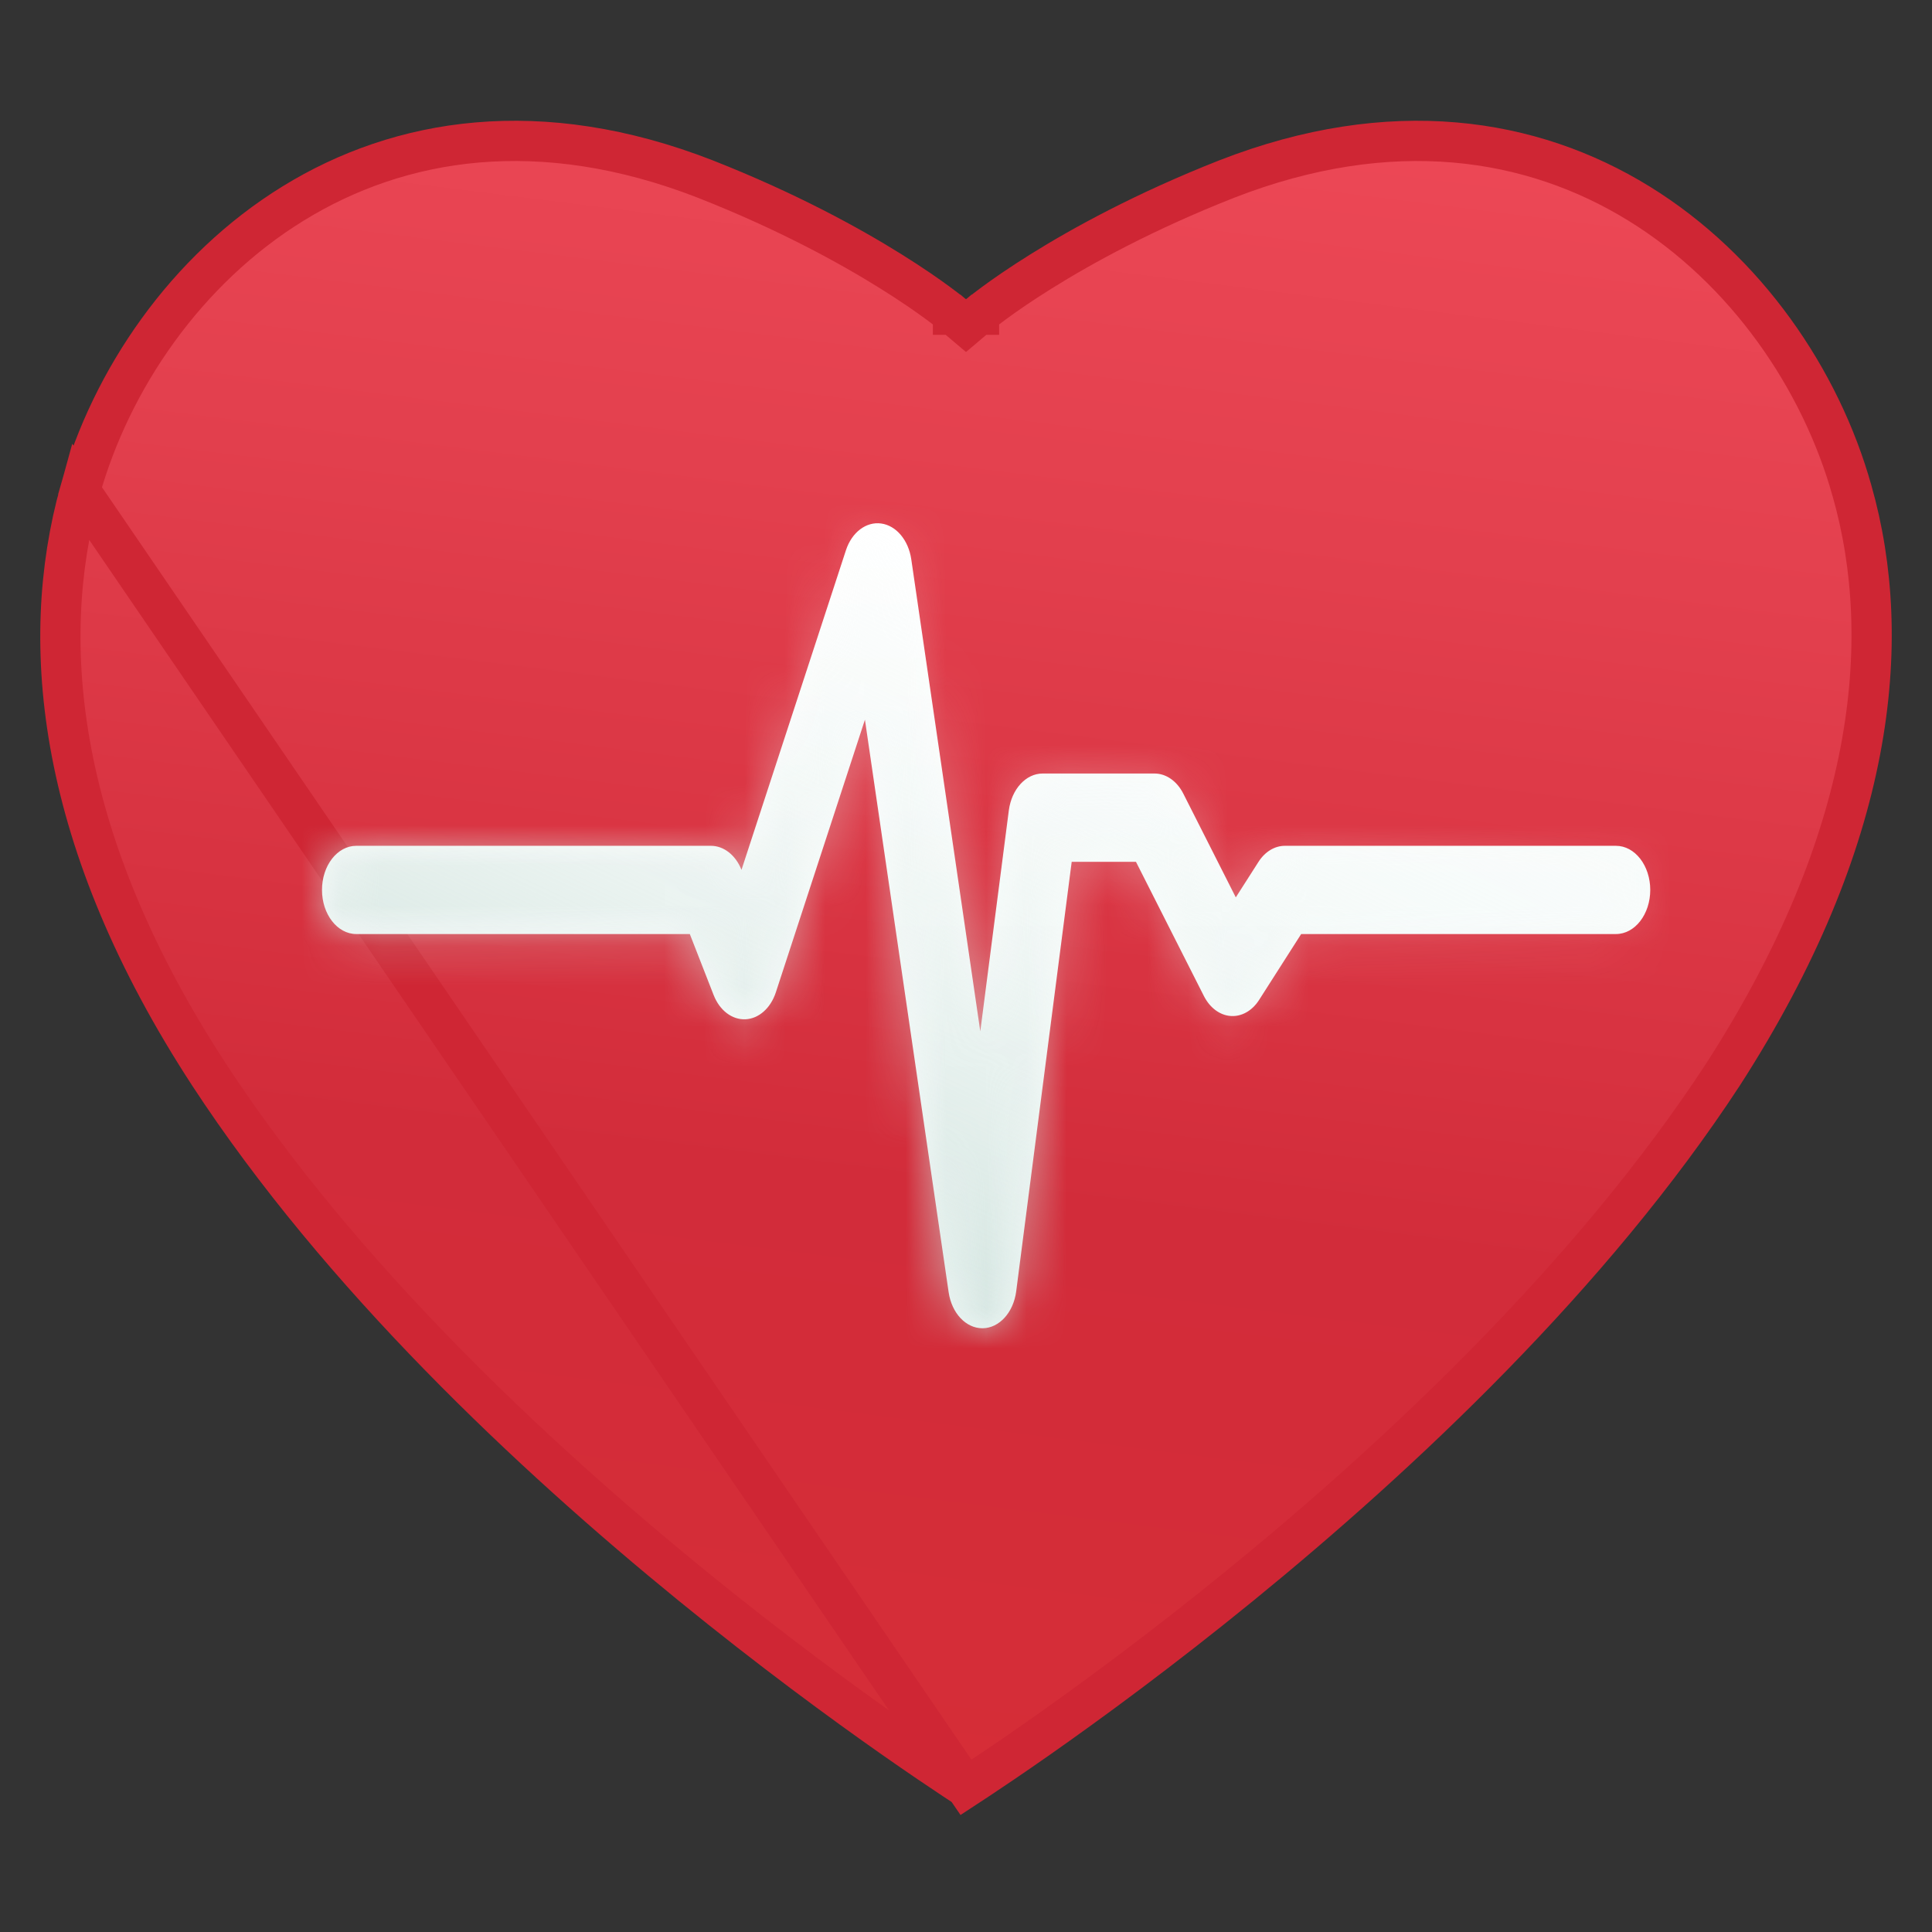
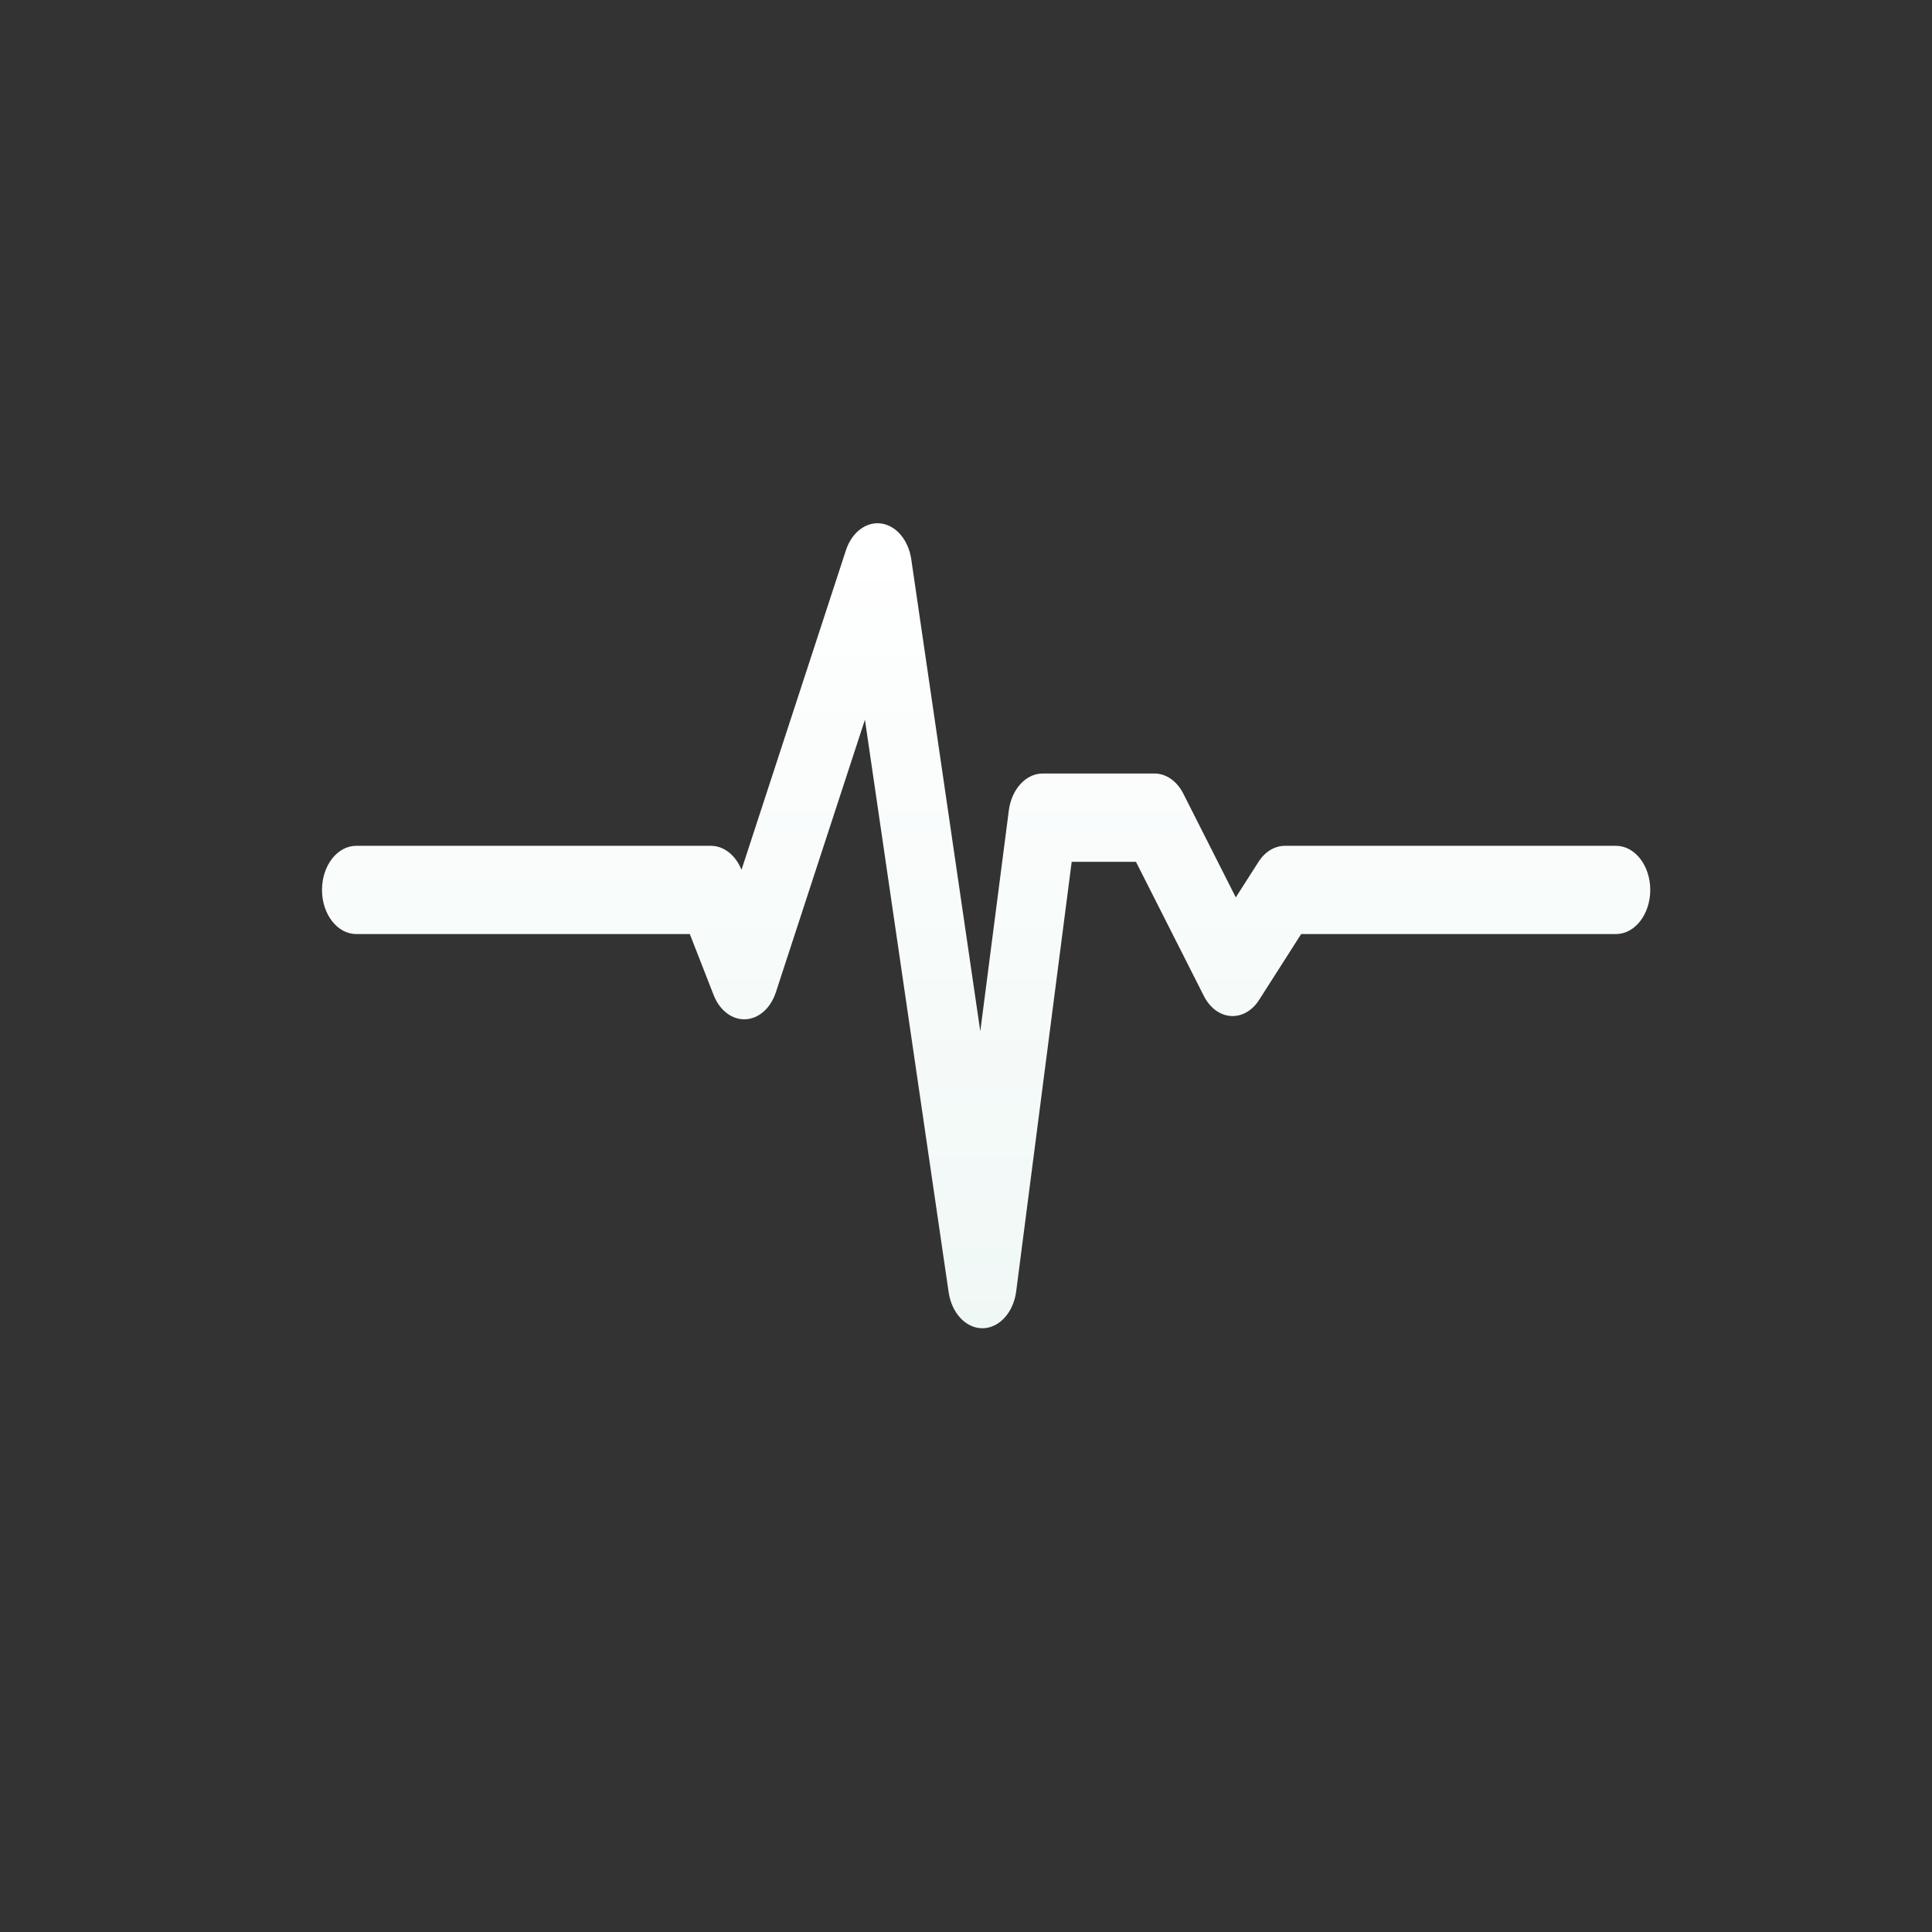
<svg xmlns="http://www.w3.org/2000/svg" width="48" height="48" viewBox="0 0 48 48" fill="none">
  <rect x="0" y="0" width="48" height="48" fill="#333333" stroke="none" />
-   <path d="M24 44.406C24.078 44.355 24.171 44.294 24.28 44.222C24.635 43.987 25.15 43.64 25.79 43.192C27.07 42.295 28.845 40.994 30.825 39.38C34.791 36.146 39.552 31.677 42.808 26.695C46.567 20.866 47.075 15.935 46.013 12.195L46.012 12.193C45.241 9.437 43.386 6.699 40.716 5.055C38.064 3.422 34.577 2.848 30.468 4.452C28.436 5.253 26.892 6.101 25.86 6.746C25.343 7.068 24.955 7.34 24.698 7.529C24.569 7.624 24.474 7.698 24.411 7.747C24.38 7.772 24.357 7.791 24.342 7.803L24.326 7.816L24.323 7.818L24.323 7.818L24.323 7.819L24.323 7.819L24.322 7.819L24 8.091L23.678 7.819L23.677 7.819L23.677 7.819L23.677 7.818L23.677 7.818L23.674 7.816L23.658 7.803C23.643 7.791 23.62 7.772 23.589 7.747C23.526 7.698 23.431 7.624 23.302 7.529C23.045 7.34 22.657 7.068 22.14 6.746C21.108 6.101 19.564 5.253 17.532 4.452C13.423 2.848 9.936 3.422 7.284 5.055C4.614 6.699 2.759 9.436 1.988 12.193L24 44.406ZM24 44.406C23.922 44.355 23.829 44.294 23.72 44.222C23.365 43.987 22.85 43.64 22.21 43.192C20.93 42.295 19.155 40.994 17.175 39.38C13.208 36.146 8.447 31.676 5.191 26.694C1.434 20.932 0.924 16.002 1.988 12.193L24 44.406Z" fill="url(#paint0_linear_5262_13179)" stroke="#CF2634" />
  <mask id="path-2-inside-1_5262_13179" fill="white">
-     <path d="M24.407 33C23.997 33 23.645 32.625 23.569 32.106L21.489 17.881L19.276 24.653C19.147 25.048 18.852 25.309 18.52 25.324C18.187 25.338 17.879 25.103 17.73 24.721L17.138 23.206H8.852C8.381 23.206 8 22.715 8 22.11C8 21.504 8.381 21.014 8.852 21.014H17.663C17.983 21.014 18.277 21.245 18.422 21.611L21.017 13.671C21.163 13.225 21.519 12.955 21.892 13.006C22.266 13.057 22.57 13.418 22.64 13.894L24.355 25.623L25.064 20.135C25.133 19.606 25.488 19.218 25.904 19.218H28.684C28.972 19.218 29.241 19.406 29.398 19.716L30.703 22.295L31.266 21.414C31.428 21.16 31.669 21.014 31.924 21.014H40.148C40.619 21.014 41 21.505 41 22.11C41 22.715 40.619 23.206 40.148 23.206H32.327L31.282 24.843C31.11 25.113 30.848 25.261 30.577 25.242C30.306 25.223 30.058 25.038 29.91 24.745L28.223 21.412H26.626L25.247 32.083C25.179 32.608 24.828 32.994 24.416 33C24.413 33 24.409 33 24.407 33Z" />
-   </mask>
+     </mask>
  <path d="M24.407 33C23.997 33 23.645 32.625 23.569 32.106L21.489 17.881L19.276 24.653C19.147 25.048 18.852 25.309 18.52 25.324C18.187 25.338 17.879 25.103 17.73 24.721L17.138 23.206H8.852C8.381 23.206 8 22.715 8 22.11C8 21.504 8.381 21.014 8.852 21.014H17.663C17.983 21.014 18.277 21.245 18.422 21.611L21.017 13.671C21.163 13.225 21.519 12.955 21.892 13.006C22.266 13.057 22.57 13.418 22.64 13.894L24.355 25.623L25.064 20.135C25.133 19.606 25.488 19.218 25.904 19.218H28.684C28.972 19.218 29.241 19.406 29.398 19.716L30.703 22.295L31.266 21.414C31.428 21.16 31.669 21.014 31.924 21.014H40.148C40.619 21.014 41 21.505 41 22.11C41 22.715 40.619 23.206 40.148 23.206H32.327L31.282 24.843C31.11 25.113 30.848 25.261 30.577 25.242C30.306 25.223 30.058 25.038 29.91 24.745L28.223 21.412H26.626L25.247 32.083C25.179 32.608 24.828 32.994 24.416 33C24.413 33 24.409 33 24.407 33Z" fill="url(#paint1_linear_5262_13179)" />
-   <path d="M23.569 32.106L19.611 32.685L19.612 32.687L23.569 32.106ZM21.489 17.881L25.447 17.303C25.178 15.465 23.68 14.054 21.83 13.896C19.98 13.738 18.264 14.874 17.687 16.639L21.489 17.881ZM19.276 24.653L15.474 23.41L15.474 23.411L19.276 24.653ZM18.52 25.324L18.695 29.32L18.695 29.32L18.52 25.324ZM17.73 24.721L21.456 23.265L21.456 23.265L17.73 24.721ZM17.138 23.206L20.864 21.751C20.264 20.216 18.786 19.206 17.138 19.206V23.206ZM18.422 21.611L14.703 23.084C15.323 24.651 16.859 25.661 18.544 25.61C20.229 25.558 21.7 24.456 22.224 22.854L18.422 21.611ZM21.017 13.671L24.819 14.914L24.82 14.913L21.017 13.671ZM21.892 13.006L21.346 16.969L21.35 16.969L21.892 13.006ZM22.64 13.894L26.597 13.315L26.597 13.314L22.64 13.894ZM24.355 25.623L20.397 26.202C20.686 28.179 22.39 29.64 24.388 29.623C26.386 29.607 28.065 28.118 28.322 26.137L24.355 25.623ZM25.064 20.135L29.031 20.648L29.032 20.647L25.064 20.135ZM29.398 19.716L25.829 21.522L25.829 21.523L29.398 19.716ZM30.703 22.295L27.134 24.102C27.783 25.383 29.069 26.219 30.503 26.29C31.938 26.362 33.301 25.659 34.074 24.448L30.703 22.295ZM31.266 21.414L27.895 19.261L27.895 19.261L31.266 21.414ZM32.327 23.206V19.206C30.961 19.206 29.69 19.903 28.955 21.054L32.327 23.206ZM31.282 24.843L34.653 26.996L34.653 26.996L31.282 24.843ZM30.577 25.242L30.859 21.252L30.858 21.252L30.577 25.242ZM29.91 24.745L33.48 22.94L33.479 22.939L29.91 24.745ZM28.223 21.412L31.792 19.605C31.111 18.26 29.731 17.412 28.223 17.412V21.412ZM26.626 21.412V17.412C24.615 17.412 22.917 18.904 22.659 20.899L26.626 21.412ZM25.247 32.083L21.28 31.571L21.28 31.571L25.247 32.083ZM24.416 33V37C24.433 37 24.451 37 24.469 36.999L24.416 33ZM24.407 29C22.197 29 20.407 30.791 20.407 33C20.407 35.209 22.197 37 24.407 37V29ZM24.407 29C25.485 29 26.305 29.504 26.782 30.012C27.249 30.511 27.459 31.066 27.527 31.526L19.612 32.687C19.862 34.392 21.317 37 24.407 37V29ZM27.527 31.528L25.447 17.303L17.531 18.46L19.611 32.685L27.527 31.528ZM17.687 16.639L15.474 23.41L23.078 25.896L25.291 19.124L17.687 16.639ZM15.474 23.411C15.701 22.716 16.547 21.407 18.344 21.328L18.695 29.32C21.157 29.212 22.593 27.379 23.078 25.896L15.474 23.411ZM18.345 21.328C20.189 21.247 21.171 22.536 21.456 23.265L14.004 26.176C14.588 27.669 16.186 29.43 18.695 29.32L18.345 21.328ZM21.456 23.265L20.864 21.751L13.413 24.663L14.004 26.177L21.456 23.265ZM17.138 19.206H8.852V27.206H17.138V19.206ZM8.852 19.206C10.099 19.206 10.97 19.868 11.409 20.431C11.843 20.99 12 21.597 12 22.11H4C4 23.926 5.291 27.206 8.852 27.206V19.206ZM12 22.11C12 22.622 11.843 23.229 11.408 23.789C10.97 24.353 10.098 25.014 8.852 25.014V17.014C5.292 17.014 4 20.293 4 22.11H12ZM8.852 25.014H17.663V17.014H8.852V25.014ZM17.663 25.014C15.911 25.014 14.985 23.797 14.703 23.084L22.141 20.139C21.568 18.692 20.056 17.014 17.663 17.014V25.014ZM22.224 22.854L24.819 14.914L17.215 12.428L14.62 20.369L22.224 22.854ZM24.82 14.913C24.571 15.675 23.479 17.263 21.346 16.969L22.439 9.044C19.559 8.646 17.755 10.775 17.215 12.43L24.82 14.913ZM21.35 16.969C19.398 16.702 18.778 15.128 18.682 14.474L26.597 13.314C26.362 11.708 25.135 9.413 22.435 9.043L21.35 16.969ZM18.682 14.472L20.397 26.202L28.312 25.045L26.597 13.315L18.682 14.472ZM28.322 26.137L29.031 20.648L21.097 19.622L20.388 25.11L28.322 26.137ZM29.032 20.647C28.971 21.113 28.767 21.674 28.303 22.181C27.829 22.698 27.003 23.218 25.904 23.218V15.219C22.759 15.219 21.319 17.904 21.097 19.623L29.032 20.647ZM25.904 23.218H28.684V15.219H25.904V23.218ZM28.684 23.218C27.119 23.218 26.181 22.219 25.829 21.522L32.967 17.91C32.3 16.592 30.825 15.219 28.684 15.219V23.218ZM25.829 21.523L27.134 24.102L34.272 20.489L32.967 17.91L25.829 21.523ZM34.074 24.448L34.637 23.567L27.895 19.261L27.332 20.143L34.074 24.448ZM34.637 23.567C34.218 24.223 33.298 25.014 31.924 25.014V17.014C30.041 17.014 28.638 18.098 27.895 19.261L34.637 23.567ZM31.924 25.014H40.148V17.014H31.924V25.014ZM40.148 25.014C38.901 25.014 38.029 24.352 37.591 23.788C37.157 23.229 37 22.622 37 22.11H45C45 20.296 43.711 17.014 40.148 17.014V25.014ZM37 22.11C37 21.598 37.157 20.991 37.591 20.432C38.029 19.868 38.901 19.206 40.148 19.206V27.206C43.711 27.206 45 23.924 45 22.11H37ZM40.148 19.206H32.327V27.206H40.148V19.206ZM28.955 21.054L27.91 22.691L34.653 26.996L35.698 25.359L28.955 21.054ZM27.911 22.69C28.358 21.989 29.378 21.147 30.859 21.252L30.295 29.232C32.317 29.375 33.861 28.236 34.653 26.996L27.911 22.69ZM30.858 21.252C32.303 21.354 33.148 22.283 33.48 22.94L26.341 26.551C26.969 27.793 28.308 29.092 30.296 29.232L30.858 21.252ZM33.479 22.939L31.792 19.605L24.654 23.218L26.341 26.552L33.479 22.939ZM28.223 17.412H26.626V25.412H28.223V17.412ZM22.659 20.899L21.28 31.571L29.214 32.596L30.593 21.924L22.659 20.899ZM21.28 31.571C21.339 31.108 21.541 30.552 21.998 30.049C22.462 29.537 23.274 29.015 24.362 29L24.469 36.999C27.575 36.958 28.993 34.306 29.214 32.596L21.28 31.571ZM24.416 29C24.38 29 24.348 29 24.322 29.001C24.296 29.001 24.274 29.002 24.256 29.003C24.239 29.003 24.225 29.004 24.216 29.005C24.212 29.005 24.208 29.005 24.206 29.005C24.203 29.005 24.201 29.005 24.201 29.005C24.2 29.005 24.201 29.005 24.202 29.005C24.204 29.005 24.207 29.005 24.21 29.005C24.217 29.005 24.23 29.004 24.245 29.003C24.261 29.003 24.283 29.002 24.309 29.001C24.335 29.001 24.368 29 24.407 29V37C24.445 37 24.479 36.999 24.506 36.999C24.533 36.998 24.555 36.997 24.572 36.997C24.588 36.996 24.602 36.995 24.609 36.995C24.613 36.995 24.616 36.995 24.618 36.995C24.62 36.994 24.621 36.994 24.621 36.994C24.621 36.994 24.62 36.994 24.62 36.994C24.619 36.994 24.618 36.995 24.617 36.995C24.615 36.995 24.612 36.995 24.608 36.995C24.599 36.995 24.586 36.996 24.57 36.997C24.553 36.997 24.532 36.998 24.507 36.999C24.481 36.999 24.451 37 24.416 37V29Z" fill="url(#paint2_linear_5262_13179)" mask="url(#path-2-inside-1_5262_13179)" />
+   <path d="M23.569 32.106L19.611 32.685L19.612 32.687L23.569 32.106ZM21.489 17.881L25.447 17.303C25.178 15.465 23.68 14.054 21.83 13.896C19.98 13.738 18.264 14.874 17.687 16.639L21.489 17.881ZM19.276 24.653L15.474 23.41L15.474 23.411L19.276 24.653ZM18.52 25.324L18.695 29.32L18.695 29.32L18.52 25.324ZM17.73 24.721L21.456 23.265L21.456 23.265L17.73 24.721ZM17.138 23.206L20.864 21.751C20.264 20.216 18.786 19.206 17.138 19.206V23.206ZM18.422 21.611L14.703 23.084C15.323 24.651 16.859 25.661 18.544 25.61C20.229 25.558 21.7 24.456 22.224 22.854L18.422 21.611ZM21.017 13.671L24.819 14.914L24.82 14.913L21.017 13.671ZM21.892 13.006L21.346 16.969L21.35 16.969L21.892 13.006ZM22.64 13.894L26.597 13.315L26.597 13.314L22.64 13.894ZM24.355 25.623L20.397 26.202C20.686 28.179 22.39 29.64 24.388 29.623C26.386 29.607 28.065 28.118 28.322 26.137L24.355 25.623ZM25.064 20.135L29.031 20.648L29.032 20.647L25.064 20.135ZM29.398 19.716L25.829 21.522L25.829 21.523L29.398 19.716ZM30.703 22.295L27.134 24.102C27.783 25.383 29.069 26.219 30.503 26.29C31.938 26.362 33.301 25.659 34.074 24.448L30.703 22.295ZM31.266 21.414L27.895 19.261L27.895 19.261L31.266 21.414ZM32.327 23.206V19.206C30.961 19.206 29.69 19.903 28.955 21.054L32.327 23.206ZM31.282 24.843L34.653 26.996L34.653 26.996L31.282 24.843ZM30.577 25.242L30.859 21.252L30.858 21.252L30.577 25.242ZM29.91 24.745L33.48 22.94L33.479 22.939L29.91 24.745ZM28.223 21.412L31.792 19.605C31.111 18.26 29.731 17.412 28.223 17.412V21.412ZM26.626 21.412V17.412C24.615 17.412 22.917 18.904 22.659 20.899L26.626 21.412ZM25.247 32.083L21.28 31.571L21.28 31.571L25.247 32.083ZM24.416 33V37C24.433 37 24.451 37 24.469 36.999L24.416 33ZM24.407 29C22.197 29 20.407 30.791 20.407 33C20.407 35.209 22.197 37 24.407 37V29ZM24.407 29C25.485 29 26.305 29.504 26.782 30.012C27.249 30.511 27.459 31.066 27.527 31.526L19.612 32.687C19.862 34.392 21.317 37 24.407 37V29ZM27.527 31.528L25.447 17.303L17.531 18.46L19.611 32.685L27.527 31.528ZM17.687 16.639L15.474 23.41L23.078 25.896L25.291 19.124L17.687 16.639ZM15.474 23.411C15.701 22.716 16.547 21.407 18.344 21.328L18.695 29.32C21.157 29.212 22.593 27.379 23.078 25.896L15.474 23.411ZM18.345 21.328C20.189 21.247 21.171 22.536 21.456 23.265L14.004 26.176C14.588 27.669 16.186 29.43 18.695 29.32L18.345 21.328ZM21.456 23.265L20.864 21.751L13.413 24.663L14.004 26.177L21.456 23.265ZM17.138 19.206H8.852V27.206H17.138V19.206ZM8.852 19.206C10.099 19.206 10.97 19.868 11.409 20.431C11.843 20.99 12 21.597 12 22.11H4C4 23.926 5.291 27.206 8.852 27.206V19.206ZM12 22.11C12 22.622 11.843 23.229 11.408 23.789C10.97 24.353 10.098 25.014 8.852 25.014V17.014C5.292 17.014 4 20.293 4 22.11H12ZM8.852 25.014H17.663V17.014H8.852V25.014ZM17.663 25.014C15.911 25.014 14.985 23.797 14.703 23.084L22.141 20.139C21.568 18.692 20.056 17.014 17.663 17.014V25.014ZM22.224 22.854L24.819 14.914L17.215 12.428L14.62 20.369L22.224 22.854ZM24.82 14.913C24.571 15.675 23.479 17.263 21.346 16.969L22.439 9.044C19.559 8.646 17.755 10.775 17.215 12.43L24.82 14.913ZM21.35 16.969C19.398 16.702 18.778 15.128 18.682 14.474L26.597 13.314C26.362 11.708 25.135 9.413 22.435 9.043L21.35 16.969ZM18.682 14.472L20.397 26.202L28.312 25.045L26.597 13.315L18.682 14.472ZM28.322 26.137L29.031 20.648L21.097 19.622L20.388 25.11L28.322 26.137ZM29.032 20.647C28.971 21.113 28.767 21.674 28.303 22.181C27.829 22.698 27.003 23.218 25.904 23.218V15.219C22.759 15.219 21.319 17.904 21.097 19.623L29.032 20.647ZM25.904 23.218H28.684V15.219H25.904V23.218ZM28.684 23.218C27.119 23.218 26.181 22.219 25.829 21.522L32.967 17.91C32.3 16.592 30.825 15.219 28.684 15.219V23.218ZM25.829 21.523L27.134 24.102L34.272 20.489L32.967 17.91L25.829 21.523ZM34.074 24.448L34.637 23.567L27.895 19.261L27.332 20.143L34.074 24.448ZM34.637 23.567C34.218 24.223 33.298 25.014 31.924 25.014V17.014C30.041 17.014 28.638 18.098 27.895 19.261L34.637 23.567ZM31.924 25.014H40.148V17.014H31.924V25.014ZC38.901 25.014 38.029 24.352 37.591 23.788C37.157 23.229 37 22.622 37 22.11H45C45 20.296 43.711 17.014 40.148 17.014V25.014ZM37 22.11C37 21.598 37.157 20.991 37.591 20.432C38.029 19.868 38.901 19.206 40.148 19.206V27.206C43.711 27.206 45 23.924 45 22.11H37ZM40.148 19.206H32.327V27.206H40.148V19.206ZM28.955 21.054L27.91 22.691L34.653 26.996L35.698 25.359L28.955 21.054ZM27.911 22.69C28.358 21.989 29.378 21.147 30.859 21.252L30.295 29.232C32.317 29.375 33.861 28.236 34.653 26.996L27.911 22.69ZM30.858 21.252C32.303 21.354 33.148 22.283 33.48 22.94L26.341 26.551C26.969 27.793 28.308 29.092 30.296 29.232L30.858 21.252ZM33.479 22.939L31.792 19.605L24.654 23.218L26.341 26.552L33.479 22.939ZM28.223 17.412H26.626V25.412H28.223V17.412ZM22.659 20.899L21.28 31.571L29.214 32.596L30.593 21.924L22.659 20.899ZM21.28 31.571C21.339 31.108 21.541 30.552 21.998 30.049C22.462 29.537 23.274 29.015 24.362 29L24.469 36.999C27.575 36.958 28.993 34.306 29.214 32.596L21.28 31.571ZM24.416 29C24.38 29 24.348 29 24.322 29.001C24.296 29.001 24.274 29.002 24.256 29.003C24.239 29.003 24.225 29.004 24.216 29.005C24.212 29.005 24.208 29.005 24.206 29.005C24.203 29.005 24.201 29.005 24.201 29.005C24.2 29.005 24.201 29.005 24.202 29.005C24.204 29.005 24.207 29.005 24.21 29.005C24.217 29.005 24.23 29.004 24.245 29.003C24.261 29.003 24.283 29.002 24.309 29.001C24.335 29.001 24.368 29 24.407 29V37C24.445 37 24.479 36.999 24.506 36.999C24.533 36.998 24.555 36.997 24.572 36.997C24.588 36.996 24.602 36.995 24.609 36.995C24.613 36.995 24.616 36.995 24.618 36.995C24.62 36.994 24.621 36.994 24.621 36.994C24.621 36.994 24.62 36.994 24.62 36.994C24.619 36.994 24.618 36.995 24.617 36.995C24.615 36.995 24.612 36.995 24.608 36.995C24.599 36.995 24.586 36.996 24.57 36.997C24.553 36.997 24.532 36.998 24.507 36.999C24.481 36.999 24.451 37 24.416 37V29Z" fill="url(#paint2_linear_5262_13179)" mask="url(#path-2-inside-1_5262_13179)" />
  <defs>
    <linearGradient id="paint0_linear_5262_13179" x1="103.798" y1="10.302" x2="98.287" y2="54.274" gradientUnits="userSpaceOnUse">
      <stop stop-color="#EE4957" />
      <stop offset="0.268" stop-color="#E3404E" />
      <stop offset="0.659" stop-color="#D22C3A" />
      <stop offset="1" stop-color="#D62D37" />
    </linearGradient>
    <linearGradient id="paint1_linear_5262_13179" x1="24.5" y1="13" x2="24.5" y2="33" gradientUnits="userSpaceOnUse">
      <stop stop-color="white" />
      <stop offset="1" stop-color="#F0F8F6" />
    </linearGradient>
    <linearGradient id="paint2_linear_5262_13179" x1="11.384" y1="33.948" x2="22.591" y2="10.255" gradientUnits="userSpaceOnUse">
      <stop stop-color="#BAD4CD" />
      <stop offset="1" stop-color="white" stop-opacity="0" />
    </linearGradient>
  </defs>
</svg>